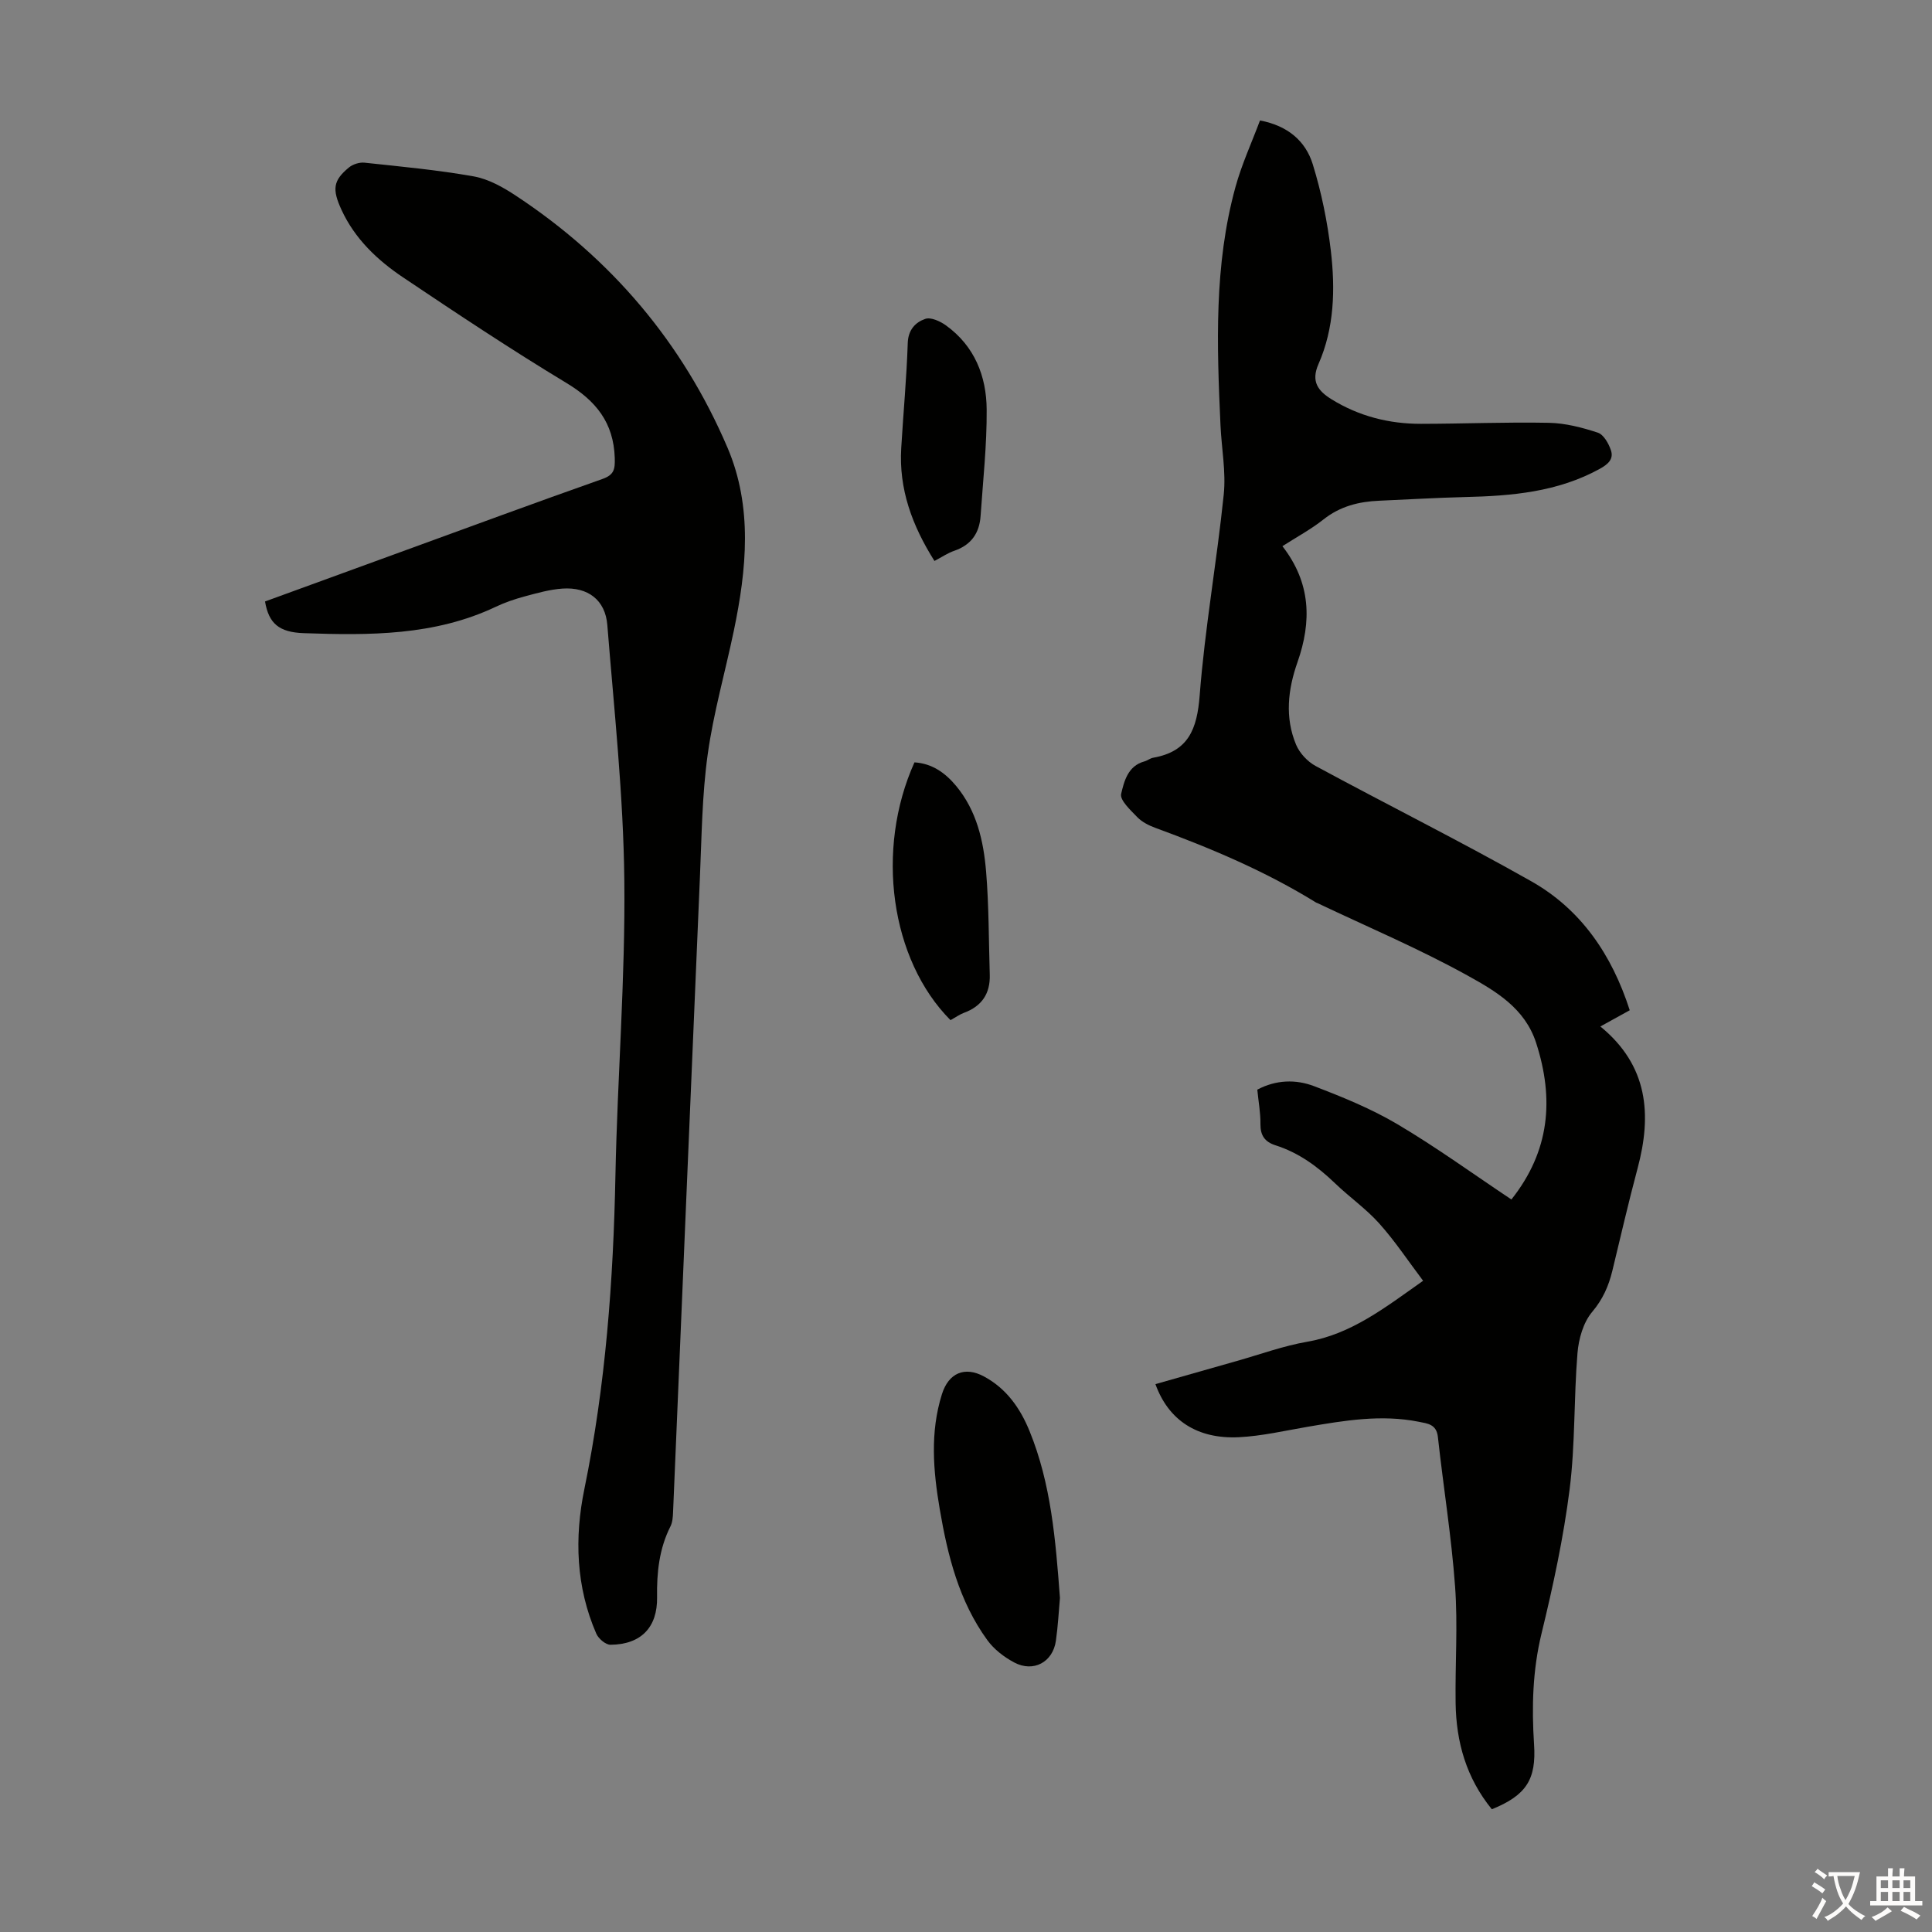
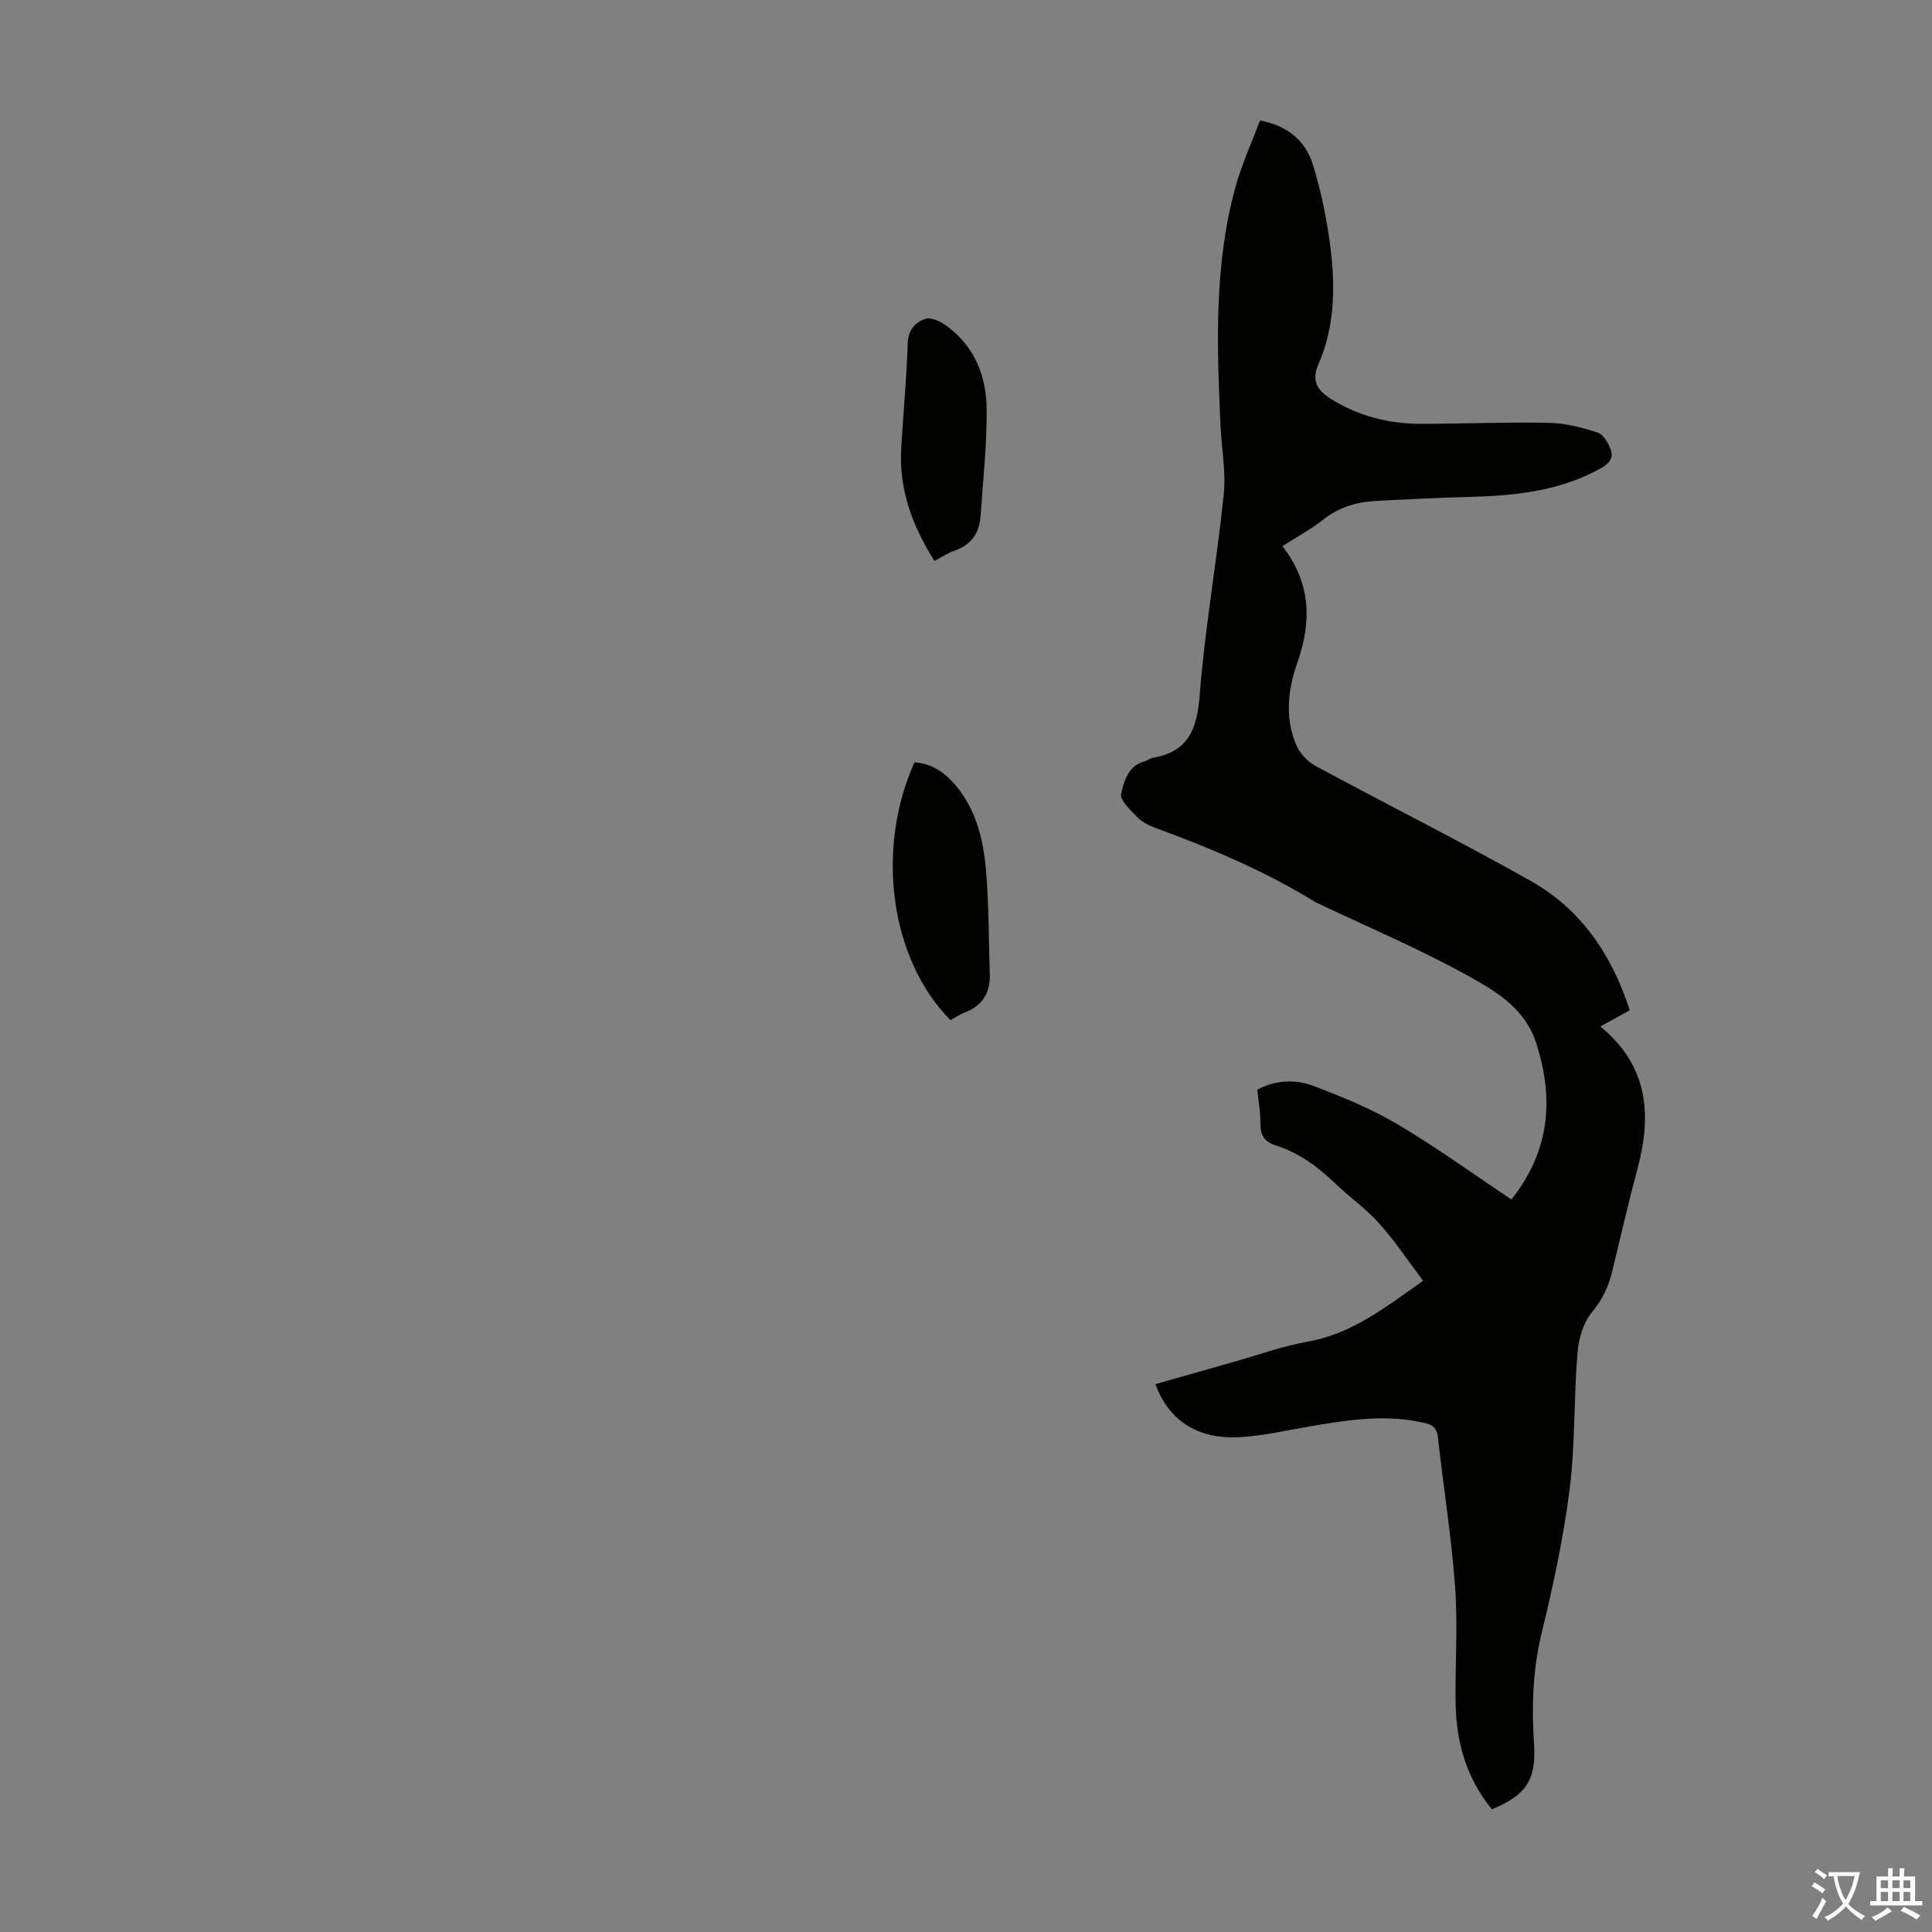
<svg xmlns="http://www.w3.org/2000/svg" enable-background="new 0 0 400 400" viewBox="0 0 400 400">
  <rect x="0" y="0" width="400" height="400" fill="#808080" stroke="none" />
  <g fill="#010100">
    <path d="m308.87 374.59c-5.32-6.53-7.38-13.95-7.5-21.96-.12-8.05.48-16.14-.11-24.15-.75-10.35-2.43-20.64-3.56-30.97-.29-2.66-2.14-2.78-3.97-3.15-7.74-1.55-15.36-.26-22.99 1.04-4.73.81-9.47 1.92-14.24 2.16-8.63.42-14.6-3.53-17.28-10.99 5.65-1.61 11.28-3.22 16.91-4.81 4.84-1.37 9.61-3.12 14.54-3.97 9.1-1.58 16.02-7.01 23.97-12.62-3.04-4.02-5.78-8.17-9.06-11.84-2.74-3.07-6.2-5.48-9.18-8.35-3.59-3.45-7.52-6.33-12.3-7.85-2.23-.71-3.16-2.03-3.14-4.41.03-2.33-.41-4.66-.65-7.12 3.88-2.06 7.97-2.16 11.73-.73 5.92 2.25 11.86 4.68 17.29 7.89 8.06 4.77 15.67 10.3 23.59 15.58 7.95-10.02 8.88-20.78 5.12-32.42-2.33-7.22-8.43-10.75-14.21-13.95-10.04-5.56-20.67-10.05-31.06-14.99-.1-.05-.22-.07-.31-.13-10.48-6.48-21.76-11.23-33.28-15.46-1.34-.49-2.75-1.21-3.72-2.21-1.39-1.44-3.64-3.52-3.34-4.81.61-2.58 1.38-5.79 4.79-6.72.64-.17 1.21-.66 1.85-.77 7.29-1.29 9.08-5.91 9.62-12.89 1.07-13.91 3.55-27.7 4.98-41.59.49-4.7-.45-9.55-.67-14.33-.75-16.56-1.36-33.14 3.1-49.35 1.29-4.69 3.35-9.17 5.08-13.78 5.78 1.09 9.44 4.28 10.92 9.06 1.8 5.82 3.04 11.9 3.75 17.95.92 7.92.73 15.94-2.56 23.42-1.61 3.65-.07 5.58 2.72 7.31 5.67 3.5 11.9 5.08 18.51 5.07 8.84-.01 17.67-.39 26.5-.21 3.4.07 6.86.97 10.11 2.04 1.2.4 2.24 2.25 2.71 3.66.61 1.82-.63 2.9-2.32 3.83-8.74 4.81-18.25 5.61-27.93 5.84-5.92.14-11.84.51-17.76.76-4.2.18-8.06 1.15-11.49 3.86-2.6 2.06-5.56 3.65-8.52 5.55 5.91 7.6 6.09 15.58 3.11 24.05-1.97 5.6-2.64 11.42-.28 17.05.73 1.74 2.36 3.5 4.03 4.4 14.84 8.03 29.95 15.56 44.63 23.86 10.34 5.84 16.72 15.23 20.42 26.72-1.98 1.09-3.88 2.14-6.08 3.36 9.91 8.11 10.69 18.26 7.69 29.43-1.88 7.01-3.5 14.1-5.21 21.15-.77 3.15-1.96 5.89-4.18 8.52-1.84 2.18-2.8 5.58-3.04 8.54-.77 9.36-.45 18.84-1.62 28.14-1.27 10.05-3.42 20.03-5.82 29.89-1.86 7.65-2.05 15.25-1.55 22.97.48 7.24-1.59 10.53-8.74 13.43z" />
-     <path d="m54.87 124.53c9.27-3.38 18.59-6.79 27.92-10.18 13.96-5.08 27.89-10.23 41.9-15.17 2.44-.86 2.66-1.98 2.59-4.35-.23-7.34-3.9-11.86-10.04-15.56-11.48-6.93-22.66-14.37-33.79-21.84-5.32-3.57-9.98-7.98-12.74-13.97-1.99-4.31-1.72-6.09 1.51-8.77.82-.68 2.19-1.12 3.24-1.01 7.56.81 15.15 1.51 22.62 2.84 3.07.55 6.09 2.25 8.75 4.01 19.75 13.03 34.51 30.43 43.79 52.15 5.25 12.29 3.96 25.21 1.3 37.96-1.78 8.53-4.21 16.96-5.4 25.57-1.17 8.39-1.24 16.94-1.61 25.43-1.88 43.81-3.7 87.63-5.56 131.45-.04.99-.11 2.08-.54 2.93-2.34 4.64-2.85 9.57-2.77 14.67.1 6.24-3.33 9.79-9.65 9.84-.99.01-2.48-1.26-2.93-2.29-4.21-9.68-4.55-19.86-2.47-29.96 4.4-21.46 6-43.14 6.43-64.99.41-20.35 2.06-40.7 1.84-61.04-.19-17.62-2.11-35.24-3.52-52.84-.41-5.18-4.01-7.91-9.28-7.55-2.64.18-5.26.93-7.83 1.62-2.04.55-4.08 1.24-5.99 2.15-12.68 6.01-26.19 5.93-39.74 5.46-5.14-.18-7.25-2-8.03-6.56z" />
-     <path d="m219.45 330.85c-.24 2.65-.4 5.78-.84 8.87-.63 4.41-4.65 6.59-8.62 4.48-2.09-1.11-4.18-2.71-5.56-4.61-5.86-8.05-8.22-17.48-9.86-27.1-1.36-7.97-2.04-15.94.45-23.85 1.38-4.37 4.69-5.81 8.68-3.67 4.67 2.5 7.53 6.59 9.46 11.33 4.45 10.9 5.39 22.48 6.29 34.55z" />
    <path d="m196.79 211.21c-12.44-12.51-15.6-35.29-7.46-53.37 3.63.22 6.36 2.16 8.61 4.86 4.27 5.13 5.69 11.38 6.22 17.74.59 7.1.54 14.24.76 21.37.12 3.91-1.66 6.53-5.36 7.89-.92.35-1.75.95-2.77 1.51z" />
-     <path d="m193.47 116.14c-4.65-7.37-7.39-14.9-6.88-23.37.43-7.25 1.11-14.49 1.35-21.74.09-2.77 1.6-4.31 3.63-5.01 1.15-.4 3.09.49 4.28 1.35 5.91 4.26 8.39 10.5 8.43 17.44.05 7.34-.76 14.68-1.26 22.02-.24 3.52-1.93 5.99-5.41 7.19-1.35.45-2.57 1.3-4.14 2.12z" />
+     <path d="m193.47 116.14c-4.65-7.37-7.39-14.9-6.88-23.37.43-7.25 1.11-14.49 1.35-21.74.09-2.77 1.6-4.31 3.63-5.01 1.15-.4 3.09.49 4.28 1.35 5.91 4.26 8.39 10.5 8.43 17.44.05 7.34-.76 14.68-1.26 22.02-.24 3.52-1.93 5.99-5.41 7.19-1.35.45-2.57 1.3-4.14 2.12" />
  </g>
  <path d="m377.9 391.2c-.2.3-.4.5-.6.8-.7-.6-1.4-1-2.2-1.5.2-.3.4-.5.5-.8.6.4 1.4.8 2.3 1.5zm-1.8 6.1c-.2-.2-.5-.4-.9-.6.4-.6.8-1.2 1.2-1.9s.7-1.3.9-1.9c.3.3.5.5.8.7-.7 1.3-1.4 2.6-2 3.7zm2.2-9c-.3.3-.5.5-.6.8-.6-.6-1.3-1.1-2-1.5.3-.3.5-.5.6-.7.6.5 1.3.9 2 1.4zm.3.2v-.9h2 4.5c-.3 1.3-.6 2.5-1 3.6s-.9 2.1-1.4 3c.4.5 1 1 1.6 1.4s1.2.8 1.9 1.1c-.3.2-.5.4-.8.8-.4-.3-1-.7-1.6-1.2s-1.2-1.1-1.6-1.6c-.5.6-1.1 1.1-1.7 1.6s-1.4.9-2.1 1.4c-.1-.3-.3-.5-.7-.8.6-.2 1.2-.5 1.9-1s1.4-1.1 2-1.8c-.5-.8-.9-1.6-1.2-2.5s-.6-2-.8-3.2c-.4.1-.7.1-1 .1zm2.5 2.7c.3 1 .7 1.7 1 2.2.3-.5.6-1.1 1-2s.6-1.9.9-3h-3.2-.4c.1.9.3 1.8.7 2.8z" fill="#fcfbfa" />
  <path d="m396.5 388.5v1.5 3.6h1.5v.9c-.4 0-1 0-1.7 0h-7.9c-.5 0-.9 0-1.2 0v-.9h1.3v-3.5c0-.7 0-1.2 0-1.6h2.4c0-.8 0-1.4 0-1.7h1c0 .3-.1.8-.1 1.7h1.5c0-.8 0-1.4 0-1.7h1c0 .3-.1.9-.1 1.7zm-8.2 9.2c-.2-.3-.5-.5-.8-.8.8-.3 1.4-.6 1.9-.9s1-.7 1.4-1.1c.3.3.6.5.9.8-1.6 1-2.8 1.6-3.4 2zm2.6-6.8v-1.6h-1.5v1.6zm0 2.7v-1.9h-1.5v1.9zm2.4-2.7v-1.6h-1.5v1.6zm0 2.7v-1.9h-1.5v1.9zm.2 2 .7-.8c.4.2.9.5 1.6.8s1.3.7 1.8 1c-.3.3-.5.5-.8.8-.4-.3-1.5-1-3.3-1.8zm2-4.7v-1.6h-1.4v1.6zm0 2.7v-1.9h-1.4v1.9z" fill="#fcfbfa" />
</svg>